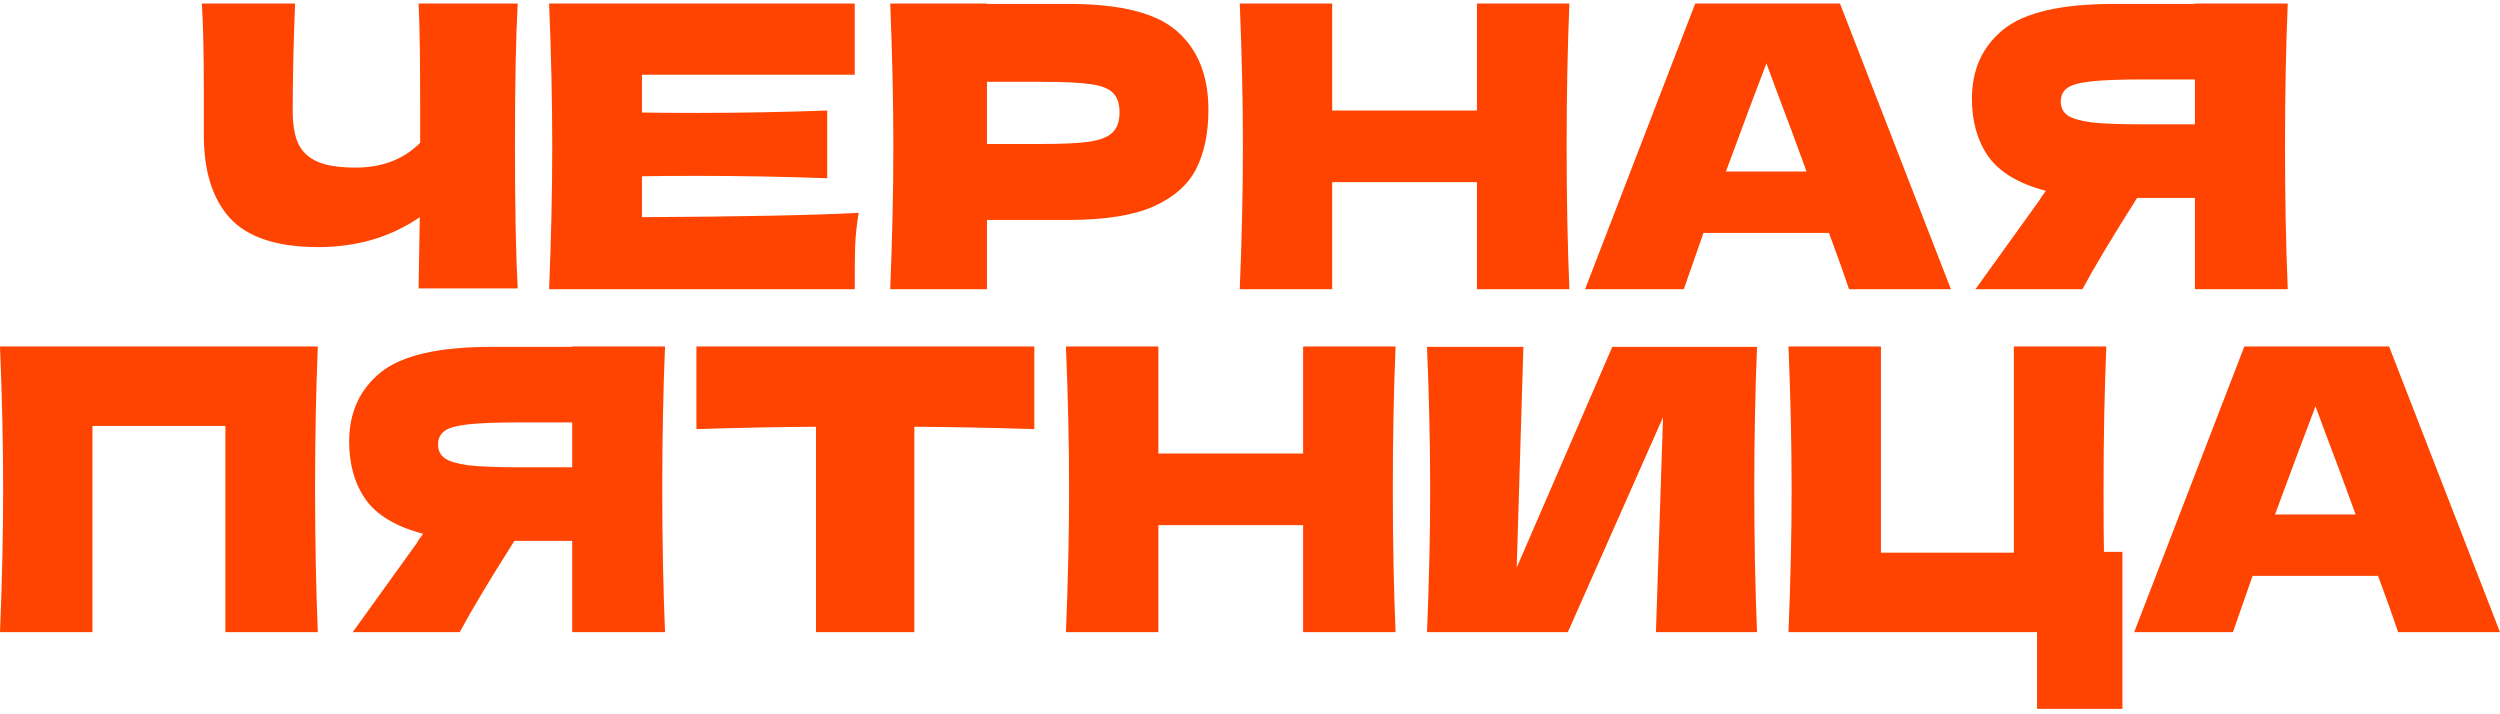
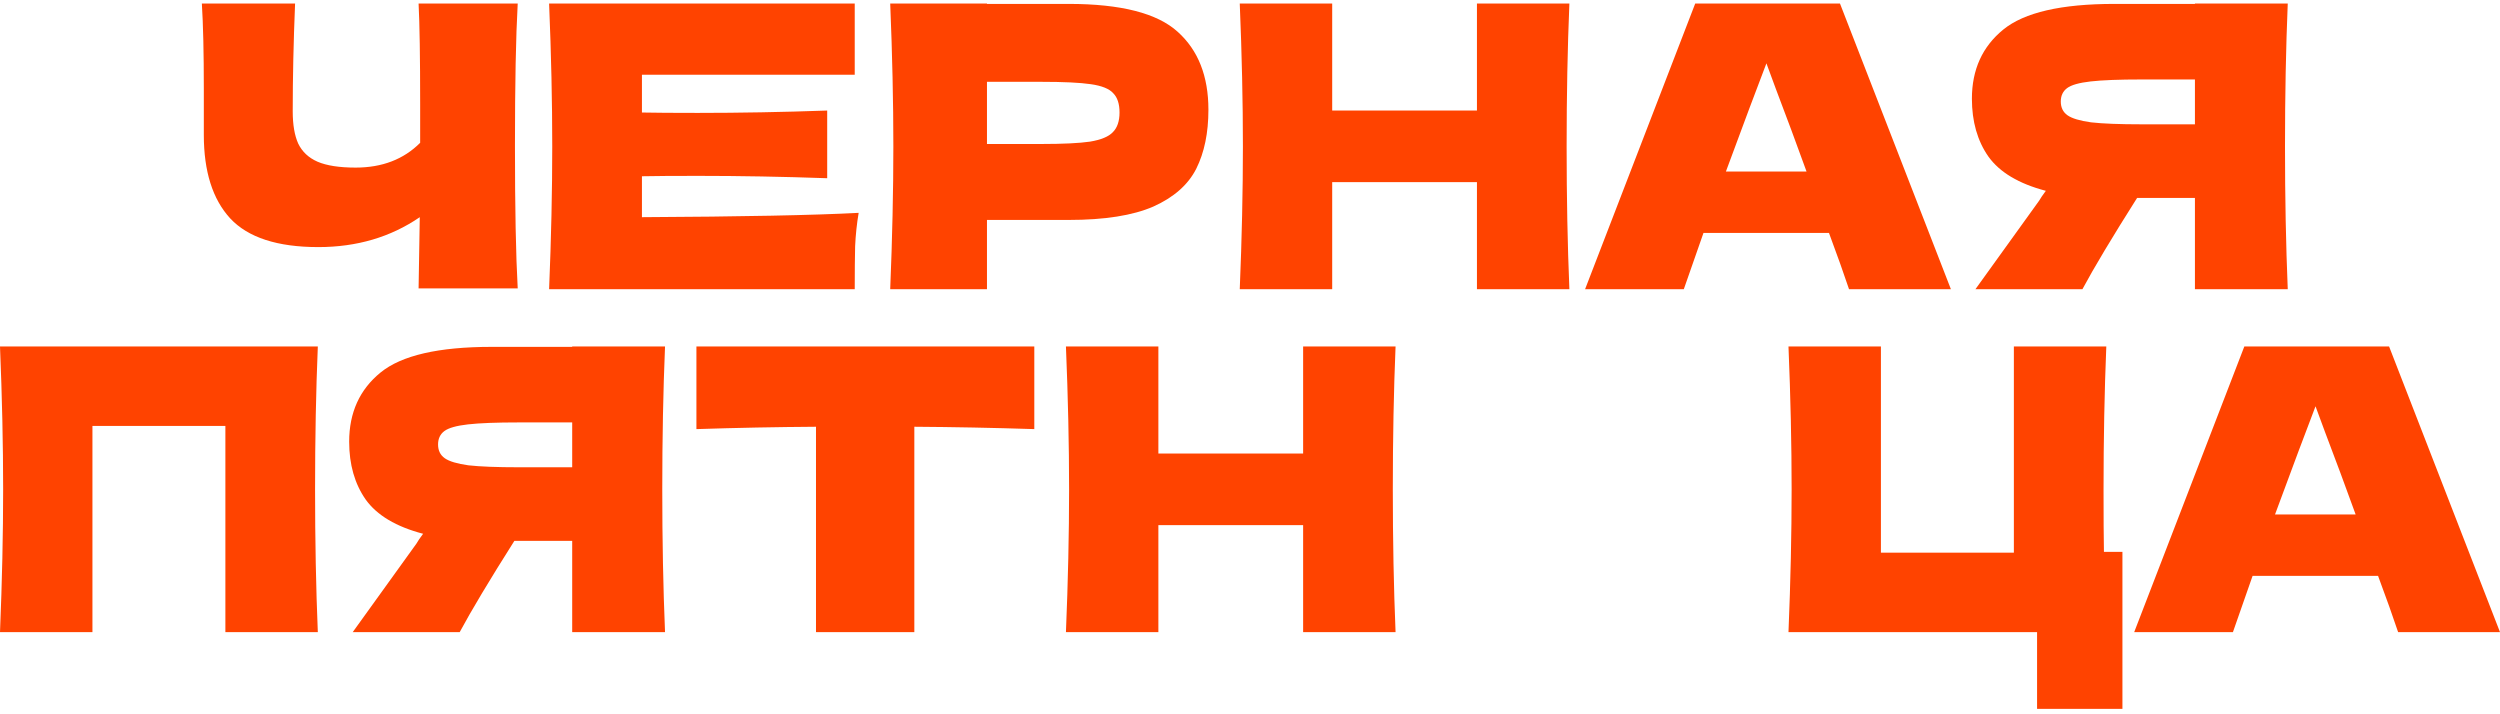
<svg xmlns="http://www.w3.org/2000/svg" width="280" height="80" viewBox="0 0 280 80" fill="none">
  <path d="M268.59 70.8C268.032 69.126 267.283 67.025 266.343 64.498H252.29L250.087 70.8H239.029L251.365 38.805H267.577L280 70.8H268.59ZM263.832 57.623C262.716 54.538 261.57 51.453 260.396 48.369L259.338 45.504C258.31 48.178 256.798 52.217 254.801 57.623H263.832Z" fill="#FF4300" />
  <path d="M237.712 61.81V79.394H228.152V70.8H200.31C200.545 65.101 200.662 59.768 200.662 54.803C200.662 49.838 200.545 44.505 200.31 38.805H210.663V61.898H225.553V38.805H235.906C235.7 43.829 235.597 49.191 235.597 54.891C235.597 57.976 235.612 60.282 235.641 61.81H237.712Z" fill="#FF4300" />
-   <path d="M170.62 38.848L169.871 63.571L180.576 38.848H196.788C196.582 43.813 196.479 49.131 196.479 54.801C196.479 60.501 196.582 65.834 196.788 70.799H185.466L186.259 46.736L175.598 70.799H159.826C160.061 65.099 160.179 59.766 160.179 54.801C160.179 49.865 160.061 44.547 159.826 38.848H170.62Z" fill="#FF4300" />
  <path d="M156.303 38.805C156.097 43.771 155.995 49.103 155.995 54.803C155.995 60.503 156.097 65.835 156.303 70.8H145.95V58.813H129.738V70.8H119.385C119.62 65.101 119.738 59.768 119.738 54.803C119.738 49.838 119.62 44.505 119.385 38.805H129.738V50.792H145.95V38.805H156.303Z" fill="#FF4300" />
  <path d="M115.842 48.06C111.23 47.913 106.752 47.825 102.405 47.796V70.8H91.391V47.796C87.015 47.825 82.551 47.913 77.999 48.06V38.805H115.842V48.06Z" fill="#FF4300" />
  <path d="M74.483 38.805C74.277 43.771 74.174 49.103 74.174 54.803C74.174 60.503 74.277 65.835 74.483 70.8H64.086V60.576H57.61C54.82 64.983 52.779 68.391 51.486 70.8H39.503L46.64 60.885C46.787 60.62 47.037 60.253 47.389 59.783C44.364 58.99 42.22 57.712 40.957 55.949C39.724 54.186 39.107 52.026 39.107 49.47C39.107 46.209 40.282 43.624 42.631 41.714C44.981 39.804 49.122 38.849 55.055 38.849H64.086V38.805H74.483ZM64.086 52.335V47.311H58.138C55.613 47.311 53.704 47.384 52.411 47.531C51.119 47.678 50.238 47.928 49.768 48.28C49.298 48.633 49.063 49.133 49.063 49.779C49.063 50.455 49.313 50.969 49.812 51.321C50.311 51.674 51.193 51.938 52.455 52.115C53.748 52.261 55.642 52.335 58.138 52.335H64.086Z" fill="#FF4300" />
  <path d="M35.596 38.805C35.39 43.771 35.288 49.103 35.288 54.803C35.288 60.503 35.39 65.835 35.596 70.8H25.243V47.708H10.353V70.8H0C0.235 65.101 0.352 59.768 0.352 54.803C0.352 49.838 0.235 44.505 0 38.805H35.596Z" fill="#FF4300" />
-   <path d="M256.228 0.394C256.023 5.359 255.92 10.692 255.92 16.392C255.92 22.091 256.023 27.424 256.228 32.389H245.832V22.165H239.356C236.565 26.572 234.524 29.98 233.232 32.389H221.249L228.386 22.474C228.533 22.209 228.783 21.842 229.135 21.372C226.11 20.578 223.966 19.3 222.703 17.538C221.47 15.775 220.853 13.615 220.853 11.059C220.853 7.798 222.028 5.213 224.377 3.303C226.727 1.393 230.868 0.438 236.8 0.438H245.832V0.394H256.228ZM245.832 13.924V8.9H239.884C237.358 8.9 235.449 8.973 234.157 9.12C232.865 9.267 231.984 9.517 231.514 9.869C231.044 10.222 230.809 10.721 230.809 11.368C230.809 12.043 231.059 12.558 231.558 12.91C232.057 13.263 232.938 13.527 234.201 13.703C235.494 13.85 237.388 13.924 239.884 13.924H245.832Z" fill="#FF4300" />
+   <path d="M256.228 0.394C256.023 5.359 255.92 10.692 255.92 16.392C255.92 22.091 256.023 27.424 256.228 32.389H245.832V22.165H239.356C236.565 26.572 234.524 29.98 233.232 32.389H221.249L228.386 22.474C228.533 22.209 228.783 21.842 229.135 21.372C226.11 20.578 223.966 19.3 222.703 17.538C221.47 15.775 220.853 13.615 220.853 11.059C220.853 7.798 222.028 5.213 224.377 3.303C226.727 1.393 230.868 0.438 236.8 0.438H245.832V0.394H256.228ZM245.832 13.924V8.9H239.884C237.358 8.9 235.449 8.973 234.157 9.12C232.865 9.267 231.984 9.517 231.514 9.869C231.044 10.222 230.809 10.721 230.809 11.368C230.809 12.043 231.059 12.558 231.558 12.91C232.057 13.263 232.938 13.527 234.201 13.703C235.494 13.85 237.388 13.924 239.884 13.924Z" fill="#FF4300" />
  <path d="M207.09 32.389C206.532 30.715 205.783 28.614 204.844 26.087H190.79L188.587 32.389H177.53L189.865 0.394H206.077L218.5 32.389H207.09ZM202.332 19.212C201.216 16.127 200.071 13.042 198.896 9.957L197.839 7.093C196.811 9.766 195.298 13.806 193.301 19.212H202.332Z" fill="#FF4300" />
  <path d="M175.771 0.394C175.565 5.359 175.462 10.692 175.462 16.392C175.462 22.091 175.565 27.424 175.771 32.389H165.418V20.402H149.206V32.389H138.853C139.088 26.689 139.206 21.357 139.206 16.392C139.206 11.427 139.088 6.094 138.853 0.394H149.206V12.381H165.418V0.394H175.771Z" fill="#FF4300" />
  <path d="M119.704 0.438C125.549 0.438 129.616 1.481 131.907 3.567C134.198 5.624 135.343 8.533 135.343 12.293C135.343 14.879 134.888 17.082 133.978 18.904C133.067 20.696 131.466 22.106 129.176 23.134C126.885 24.133 123.728 24.633 119.704 24.633H110.541V32.389H99.703C99.938 26.689 100.056 21.357 100.056 16.392C100.056 11.427 99.938 6.094 99.703 0.394H110.541V0.438H119.704ZM116.62 16.127C119.058 16.127 120.879 16.039 122.083 15.863C123.316 15.657 124.168 15.305 124.638 14.805C125.137 14.306 125.387 13.571 125.387 12.602C125.387 11.632 125.152 10.912 124.682 10.442C124.242 9.943 123.405 9.605 122.171 9.429C120.967 9.252 119.117 9.164 116.62 9.164H110.541V16.127H116.62Z" fill="#FF4300" />
  <path d="M71.897 24.324C83.057 24.266 91.148 24.104 96.17 23.84C95.965 25.044 95.833 26.293 95.774 27.586C95.745 28.849 95.73 30.45 95.73 32.389H61.5C61.735 26.689 61.852 21.357 61.852 16.392C61.852 11.427 61.735 6.094 61.5 0.394H95.73V8.371H71.897V12.602C73.306 12.631 75.391 12.646 78.152 12.646C82.822 12.646 87.653 12.558 92.646 12.381V19.961C87.653 19.785 82.822 19.697 78.152 19.697C75.391 19.697 73.306 19.712 71.897 19.741V24.324Z" fill="#FF4300" />
  <path d="M57.984 0.394C57.778 4.096 57.675 9.414 57.675 16.348C57.675 23.281 57.778 28.599 57.984 32.301H46.882L47.014 24.324C43.754 26.557 39.965 27.674 35.648 27.674C31.067 27.674 27.777 26.601 25.78 24.457C23.812 22.312 22.828 19.198 22.828 15.114V9.913C22.828 5.918 22.755 2.745 22.608 0.394H33.049C32.873 4.713 32.785 8.738 32.785 12.47C32.785 13.968 32.99 15.172 33.401 16.083C33.842 16.994 34.562 17.67 35.56 18.11C36.588 18.551 38.012 18.771 39.833 18.771C42.8 18.771 45.208 17.846 47.058 15.995V11.676C47.058 6.417 46.999 2.656 46.882 0.394H57.984Z" fill="#FF4300" />
</svg>